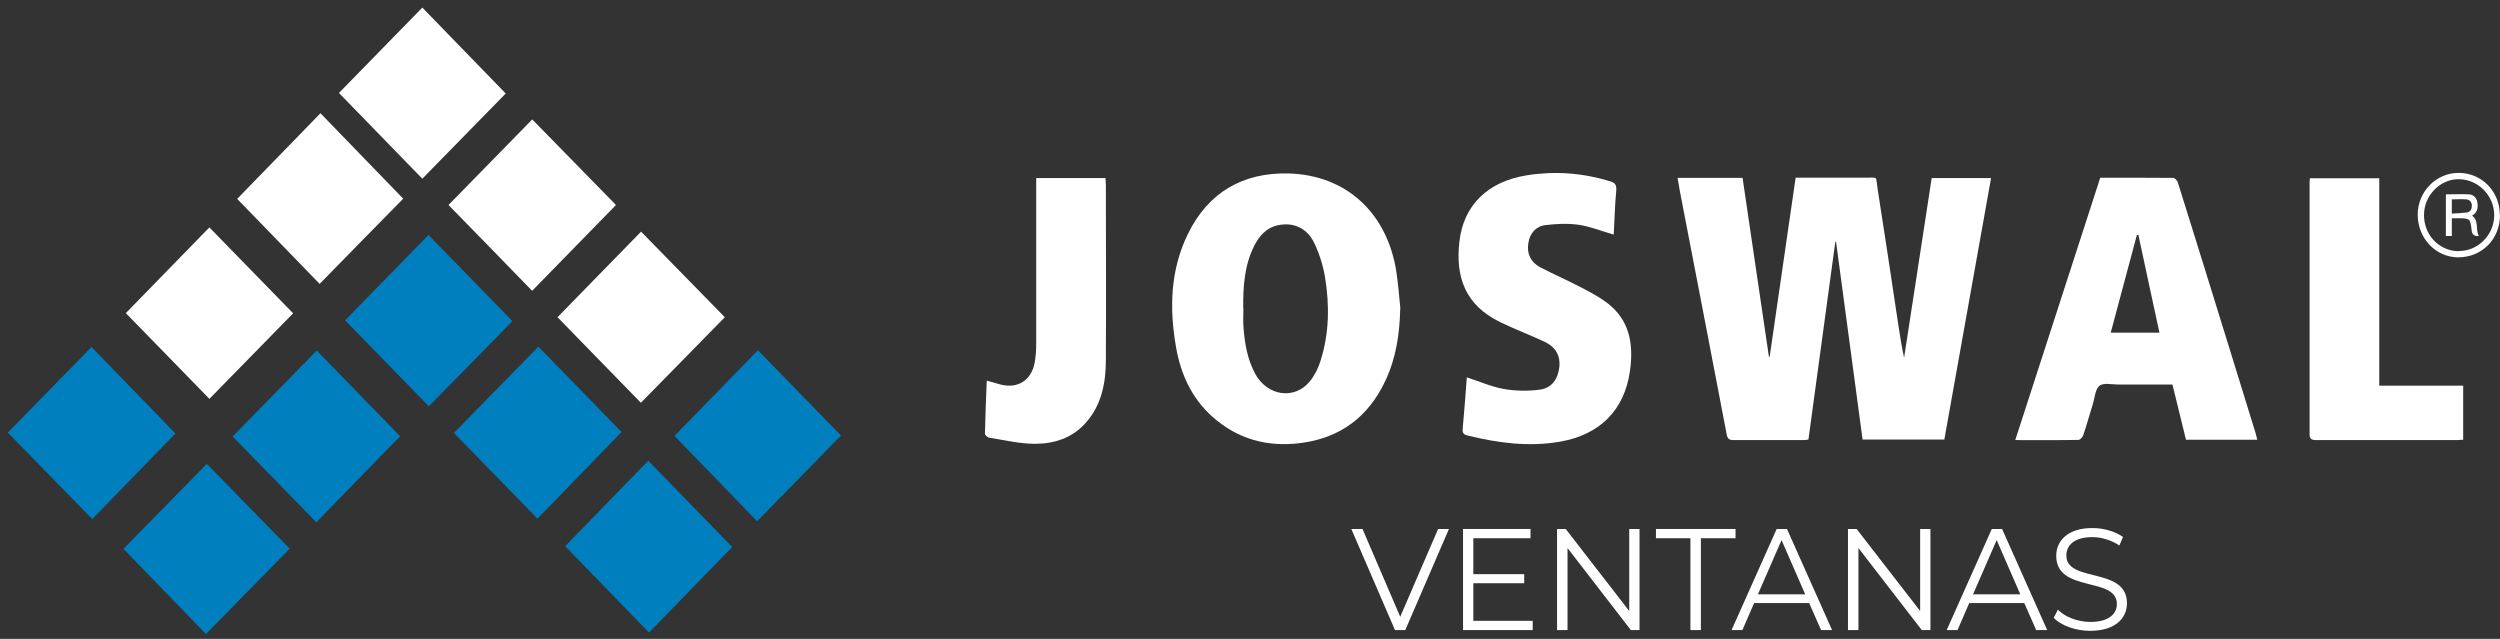
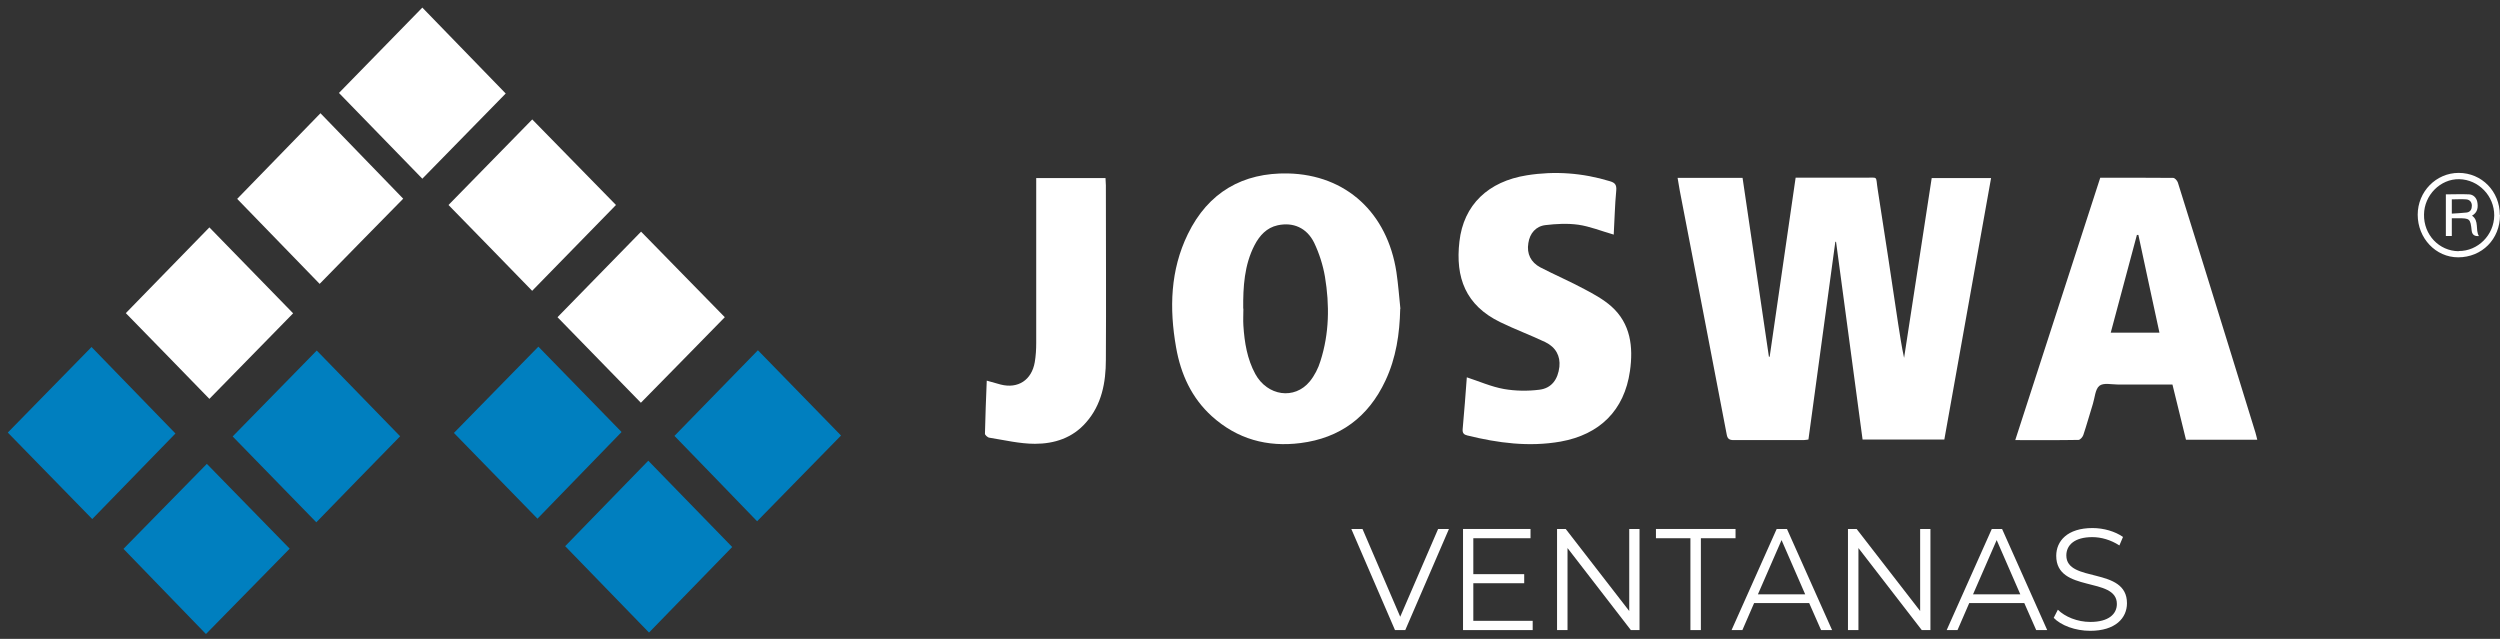
<svg xmlns="http://www.w3.org/2000/svg" width="270" height="69" viewBox="0 0 270 69" fill="none">
  <rect x="0" y="0" width="270" height="69" fill="#333333" stroke="none" />
  <path d="M156.486 57.129L151.77 68.049H150.659L145.942 57.129H147.15L151.224 66.609L155.317 57.129H156.447H156.486Z" fill="white" />
  <path d="M165.53 67.049V68.049H158.007V57.129H165.296V58.129H159.118V62.009H164.614V62.989H159.118V67.049H165.511H165.53Z" fill="white" />
  <path d="M177.068 57.129V68.049H176.133L169.292 59.189V68.049H168.161V57.129H169.097L175.957 65.989V57.129H177.068Z" fill="white" />
  <path d="M182.585 58.129H178.842V57.129H187.438V58.129H183.695V68.049H182.565V58.129H182.585Z" fill="white" />
  <path d="M195.37 65.129H189.445L188.178 68.049H187.009L191.881 57.129H192.992L197.865 68.049H196.676L195.39 65.129H195.37ZM194.961 64.189L192.408 58.329L189.854 64.189H194.961Z" fill="white" />
  <path d="M208.487 57.129V68.049H207.552L200.711 59.189V68.049H199.58V57.129H200.516L207.376 65.989V57.129H208.487Z" fill="white" />
  <path d="M218.603 65.129H212.678L211.411 68.049H210.242L215.114 57.129H216.225L221.098 68.049H219.909L218.623 65.129H218.603ZM218.194 64.189L215.641 58.329L213.087 64.189H218.194Z" fill="white" />
  <path d="M221.8 66.729L222.248 65.849C223.008 66.609 224.353 67.169 225.756 67.169C227.744 67.169 228.622 66.309 228.622 65.229C228.622 62.229 222.073 64.069 222.073 60.029C222.073 58.429 223.281 57.029 225.99 57.029C227.199 57.029 228.427 57.389 229.284 57.989L228.894 58.909C227.978 58.309 226.926 58.009 225.971 58.009C224.022 58.009 223.164 58.889 223.164 59.989C223.164 62.989 229.713 61.169 229.713 65.149C229.713 66.749 228.466 68.129 225.737 68.129C224.139 68.129 222.579 67.549 221.78 66.709L221.8 66.729Z" fill="white" />
  <path d="M191.121 38.55C192.056 32.111 192.992 25.691 193.928 19.191C195.175 19.191 196.383 19.191 197.572 19.191C198.839 19.191 200.126 19.191 201.393 19.191C202.913 19.211 202.542 18.911 202.796 20.491C203.556 25.311 204.277 30.131 204.998 34.951C205.193 36.17 205.369 37.41 205.641 38.65C206.636 32.191 207.63 25.731 208.624 19.231H215.036C213.34 28.671 211.664 38.05 209.988 47.47H201.159C200.204 40.35 199.249 33.231 198.293 26.111C198.274 26.111 198.235 26.111 198.216 26.111C197.241 33.211 196.286 40.33 195.311 47.47C195.117 47.49 194.961 47.53 194.785 47.53C192.271 47.53 189.737 47.53 187.223 47.53C186.775 47.53 186.56 47.39 186.482 46.91C184.806 38.13 183.11 29.371 181.415 20.591C181.337 20.151 181.259 19.691 181.181 19.211H188.197C189.152 25.651 190.088 32.091 191.043 38.53C191.082 38.53 191.121 38.53 191.16 38.53L191.121 38.55Z" fill="white" />
  <path d="M151.223 33.351C151.165 36.051 150.775 38.67 149.625 41.11C147.774 45.07 144.694 47.31 140.465 47.85C136.859 48.31 133.623 47.43 130.875 44.95C128.692 42.97 127.523 40.41 127.016 37.511C126.275 33.311 126.392 29.171 128.283 25.291C130.485 20.751 134.247 18.631 139.1 18.732C145.396 18.872 149.84 23.011 150.814 29.391C151.009 30.711 151.107 32.031 151.243 33.351H151.223ZM134.286 33.331C134.286 33.951 134.247 34.571 134.286 35.171C134.403 36.99 134.695 38.77 135.572 40.39C136.878 42.77 139.802 43.21 141.459 41.19C141.965 40.57 142.375 39.77 142.609 38.99C143.564 36.011 143.603 32.951 143.096 29.891C142.881 28.631 142.472 27.351 141.926 26.211C141.127 24.591 139.646 23.971 137.989 24.331C136.8 24.591 136.04 25.431 135.494 26.471C134.384 28.611 134.247 30.971 134.267 33.331H134.286Z" fill="white" />
  <path d="M234.644 41.53C232.656 41.53 230.707 41.53 228.758 41.53C228.056 41.53 227.179 41.31 226.731 41.67C226.282 42.03 226.243 42.95 226.029 43.63C225.678 44.75 225.366 45.89 224.996 46.99C224.918 47.21 224.665 47.49 224.489 47.51C222.248 47.55 220.006 47.53 217.648 47.53C220.727 38.031 223.768 28.631 226.828 19.192C229.459 19.192 232.091 19.192 234.702 19.212C234.878 19.212 235.131 19.491 235.209 19.712C237.061 25.611 238.893 31.531 240.725 37.45C241.68 40.55 242.635 43.63 243.59 46.73C243.668 46.97 243.707 47.21 243.785 47.49H236.086C235.599 45.53 235.131 43.59 234.624 41.53H234.644ZM230.941 25.371C230.941 25.371 230.824 25.371 230.785 25.371C229.849 28.871 228.914 32.391 227.959 35.931H233.221C232.441 32.371 231.701 28.871 230.941 25.351V25.371Z" fill="white" />
  <path d="M174.262 25.331C172.936 24.951 171.708 24.451 170.461 24.271C169.311 24.111 168.083 24.171 166.914 24.311C165.881 24.431 165.218 25.191 165.062 26.251C164.867 27.411 165.335 28.331 166.348 28.871C167.927 29.691 169.564 30.391 171.124 31.231C172.137 31.771 173.17 32.331 174.028 33.091C176.113 34.951 176.406 37.471 176.035 40.07C175.431 44.33 172.761 46.93 168.551 47.69C165.14 48.29 161.788 47.85 158.474 47.03C158.123 46.95 157.928 46.79 157.967 46.35C158.143 44.47 158.279 42.57 158.416 40.75C159.761 41.19 161.066 41.77 162.411 42.01C163.659 42.23 164.984 42.25 166.251 42.09C167.576 41.93 168.259 40.97 168.414 39.61C168.531 38.47 168.044 37.511 166.894 36.95C165.296 36.191 163.62 35.571 162.022 34.791C158.279 32.971 157.168 29.971 157.617 26.091C158.065 22.111 160.735 19.591 164.906 18.931C167.927 18.451 170.929 18.672 173.872 19.572C174.398 19.731 174.613 19.931 174.554 20.591C174.398 22.171 174.379 23.751 174.281 25.351L174.262 25.331Z" fill="white" />
-   <path d="M249.496 19.251H256.961V41.65H266.024V47.49C265.809 47.49 265.556 47.53 265.322 47.53C260.274 47.53 255.226 47.53 250.178 47.53C249.652 47.53 249.418 47.43 249.437 46.83C249.437 37.81 249.437 28.791 249.437 19.751C249.437 19.611 249.437 19.451 249.476 19.231L249.496 19.251Z" fill="white" />
  <path d="M111.93 19.232H119.395C119.395 19.512 119.434 19.752 119.434 20.012C119.434 26.291 119.473 32.571 119.434 38.85C119.434 41.31 118.986 43.71 117.29 45.63C115.828 47.31 113.86 47.93 111.774 47.93C110.137 47.93 108.48 47.53 106.843 47.27C106.668 47.25 106.356 46.97 106.375 46.83C106.414 44.95 106.492 43.07 106.57 41.11C107.136 41.27 107.603 41.41 108.071 41.53C109.942 42.01 111.423 41.05 111.755 39.111C111.872 38.431 111.911 37.73 111.911 37.051C111.911 31.411 111.911 25.771 111.911 20.131C111.911 19.852 111.911 19.572 111.911 19.212L111.93 19.232Z" fill="white" />
  <path d="M270 23.231C270 25.831 268.051 27.791 265.478 27.791C263.061 27.791 261.112 25.731 261.112 23.191C261.112 20.691 263.1 18.672 265.537 18.672C268.031 18.672 269.981 20.671 269.981 23.211L270 23.231ZM265.537 27.111C267.603 27.131 269.357 25.391 269.376 23.271C269.396 21.171 267.681 19.392 265.595 19.352C263.568 19.311 261.814 21.071 261.794 23.171C261.755 25.351 263.412 27.111 265.537 27.131V27.111Z" fill="white" />
  <path d="M267.739 25.491C267.258 25.544 266.992 25.351 266.94 24.911C266.804 23.611 266.745 23.571 265.459 23.571C265.244 23.571 265.049 23.571 264.796 23.571V25.491H264.153V20.991C264.991 20.991 265.829 20.951 266.667 20.991C267.096 21.011 267.447 21.331 267.544 21.791C267.661 22.391 267.583 22.951 266.979 23.291C267.778 23.851 267.31 24.811 267.72 25.491H267.739ZM264.796 23.071C265.381 23.031 265.907 23.011 266.414 22.951C266.823 22.891 266.96 22.571 266.96 22.211C266.96 21.831 266.726 21.551 266.336 21.531C265.829 21.491 265.322 21.531 264.796 21.531V23.091V23.071Z" fill="white" />
  <path d="M81.845 37.818C84.808 40.858 87.829 43.957 90.83 47.037C87.809 50.137 84.769 53.237 81.767 56.297C78.824 53.257 75.822 50.137 72.84 47.077C75.764 44.077 78.805 40.958 81.845 37.838V37.818Z" fill="#007FBF" />
  <path d="M67.13 46.657C64.089 49.777 61.068 52.897 58.047 56.017C55.046 52.937 52.025 49.837 49.023 46.757C52.063 43.657 55.104 40.538 58.145 37.438C61.107 40.477 64.128 43.577 67.13 46.657Z" fill="#007FBF" />
  <path d="M61.029 58.996C64.031 55.917 67.032 52.817 70.014 49.757C73.055 52.877 76.096 56.017 79.078 59.076C76.135 62.096 73.114 65.216 70.093 68.316C67.091 65.236 64.07 62.116 61.029 58.977V58.996Z" fill="#007FBF" />
  <path d="M22.34 50.097C25.244 53.057 28.265 56.177 31.286 59.256C28.285 62.316 25.244 65.416 22.243 68.476C19.319 65.456 16.298 62.336 13.335 59.276C16.279 56.277 19.319 53.177 22.34 50.097Z" fill="#007FBF" />
  <path d="M0.861 46.697C3.882 43.597 6.903 40.517 9.885 37.478C12.926 40.597 15.947 43.737 18.949 46.817C15.986 49.857 12.965 52.977 9.963 56.057C6.942 52.977 3.921 49.857 0.842 46.717L0.861 46.697Z" fill="#007FBF" />
-   <path d="M55.338 34.678C52.375 37.718 49.335 40.818 46.314 43.877C43.332 40.818 40.291 37.698 37.27 34.598C40.252 31.538 43.273 28.438 46.275 25.378C49.276 28.458 52.317 31.578 55.338 34.678Z" fill="#007FBF" />
  <path d="M34.152 56.397C31.111 53.277 28.11 50.197 25.127 47.137C28.129 44.057 31.189 40.938 34.21 37.858C37.173 40.898 40.194 43.997 43.215 47.117C40.233 50.177 37.192 53.277 34.152 56.417V56.397Z" fill="#007FBF" />
  <path d="M34.6 12.219C37.582 15.299 40.584 18.399 43.546 21.459C40.584 24.459 37.543 27.578 34.522 30.658C31.637 27.678 28.597 24.558 25.615 21.479C28.558 18.459 31.598 15.319 34.62 12.219H34.6Z" fill="white" />
  <path d="M36.607 10.039C39.609 6.959 42.63 3.88 45.612 0.82C48.614 3.92 51.635 7.039 54.617 10.099C51.693 13.099 48.633 16.219 45.612 19.299C42.688 16.299 39.667 13.179 36.607 10.039Z" fill="white" />
  <path d="M57.463 31.398C54.5 28.338 51.459 25.238 48.438 22.139C51.421 19.079 54.461 15.979 57.482 12.899C60.484 15.979 63.524 19.079 66.526 22.139C63.505 25.238 60.464 28.338 57.463 31.418V31.398Z" fill="white" />
  <path d="M31.657 33.838C28.636 36.918 25.595 40.018 22.613 43.078C19.631 39.998 16.59 36.898 13.589 33.818C16.552 30.778 19.592 27.658 22.613 24.558C25.615 27.638 28.636 30.738 31.657 33.838Z" fill="white" />
  <path d="M69.215 43.497C66.253 40.458 63.212 37.338 60.21 34.258C63.193 31.198 66.233 28.078 69.235 25.018C72.236 28.098 75.277 31.198 78.278 34.258C75.277 37.318 72.256 40.418 69.215 43.497Z" fill="white" />
</svg>